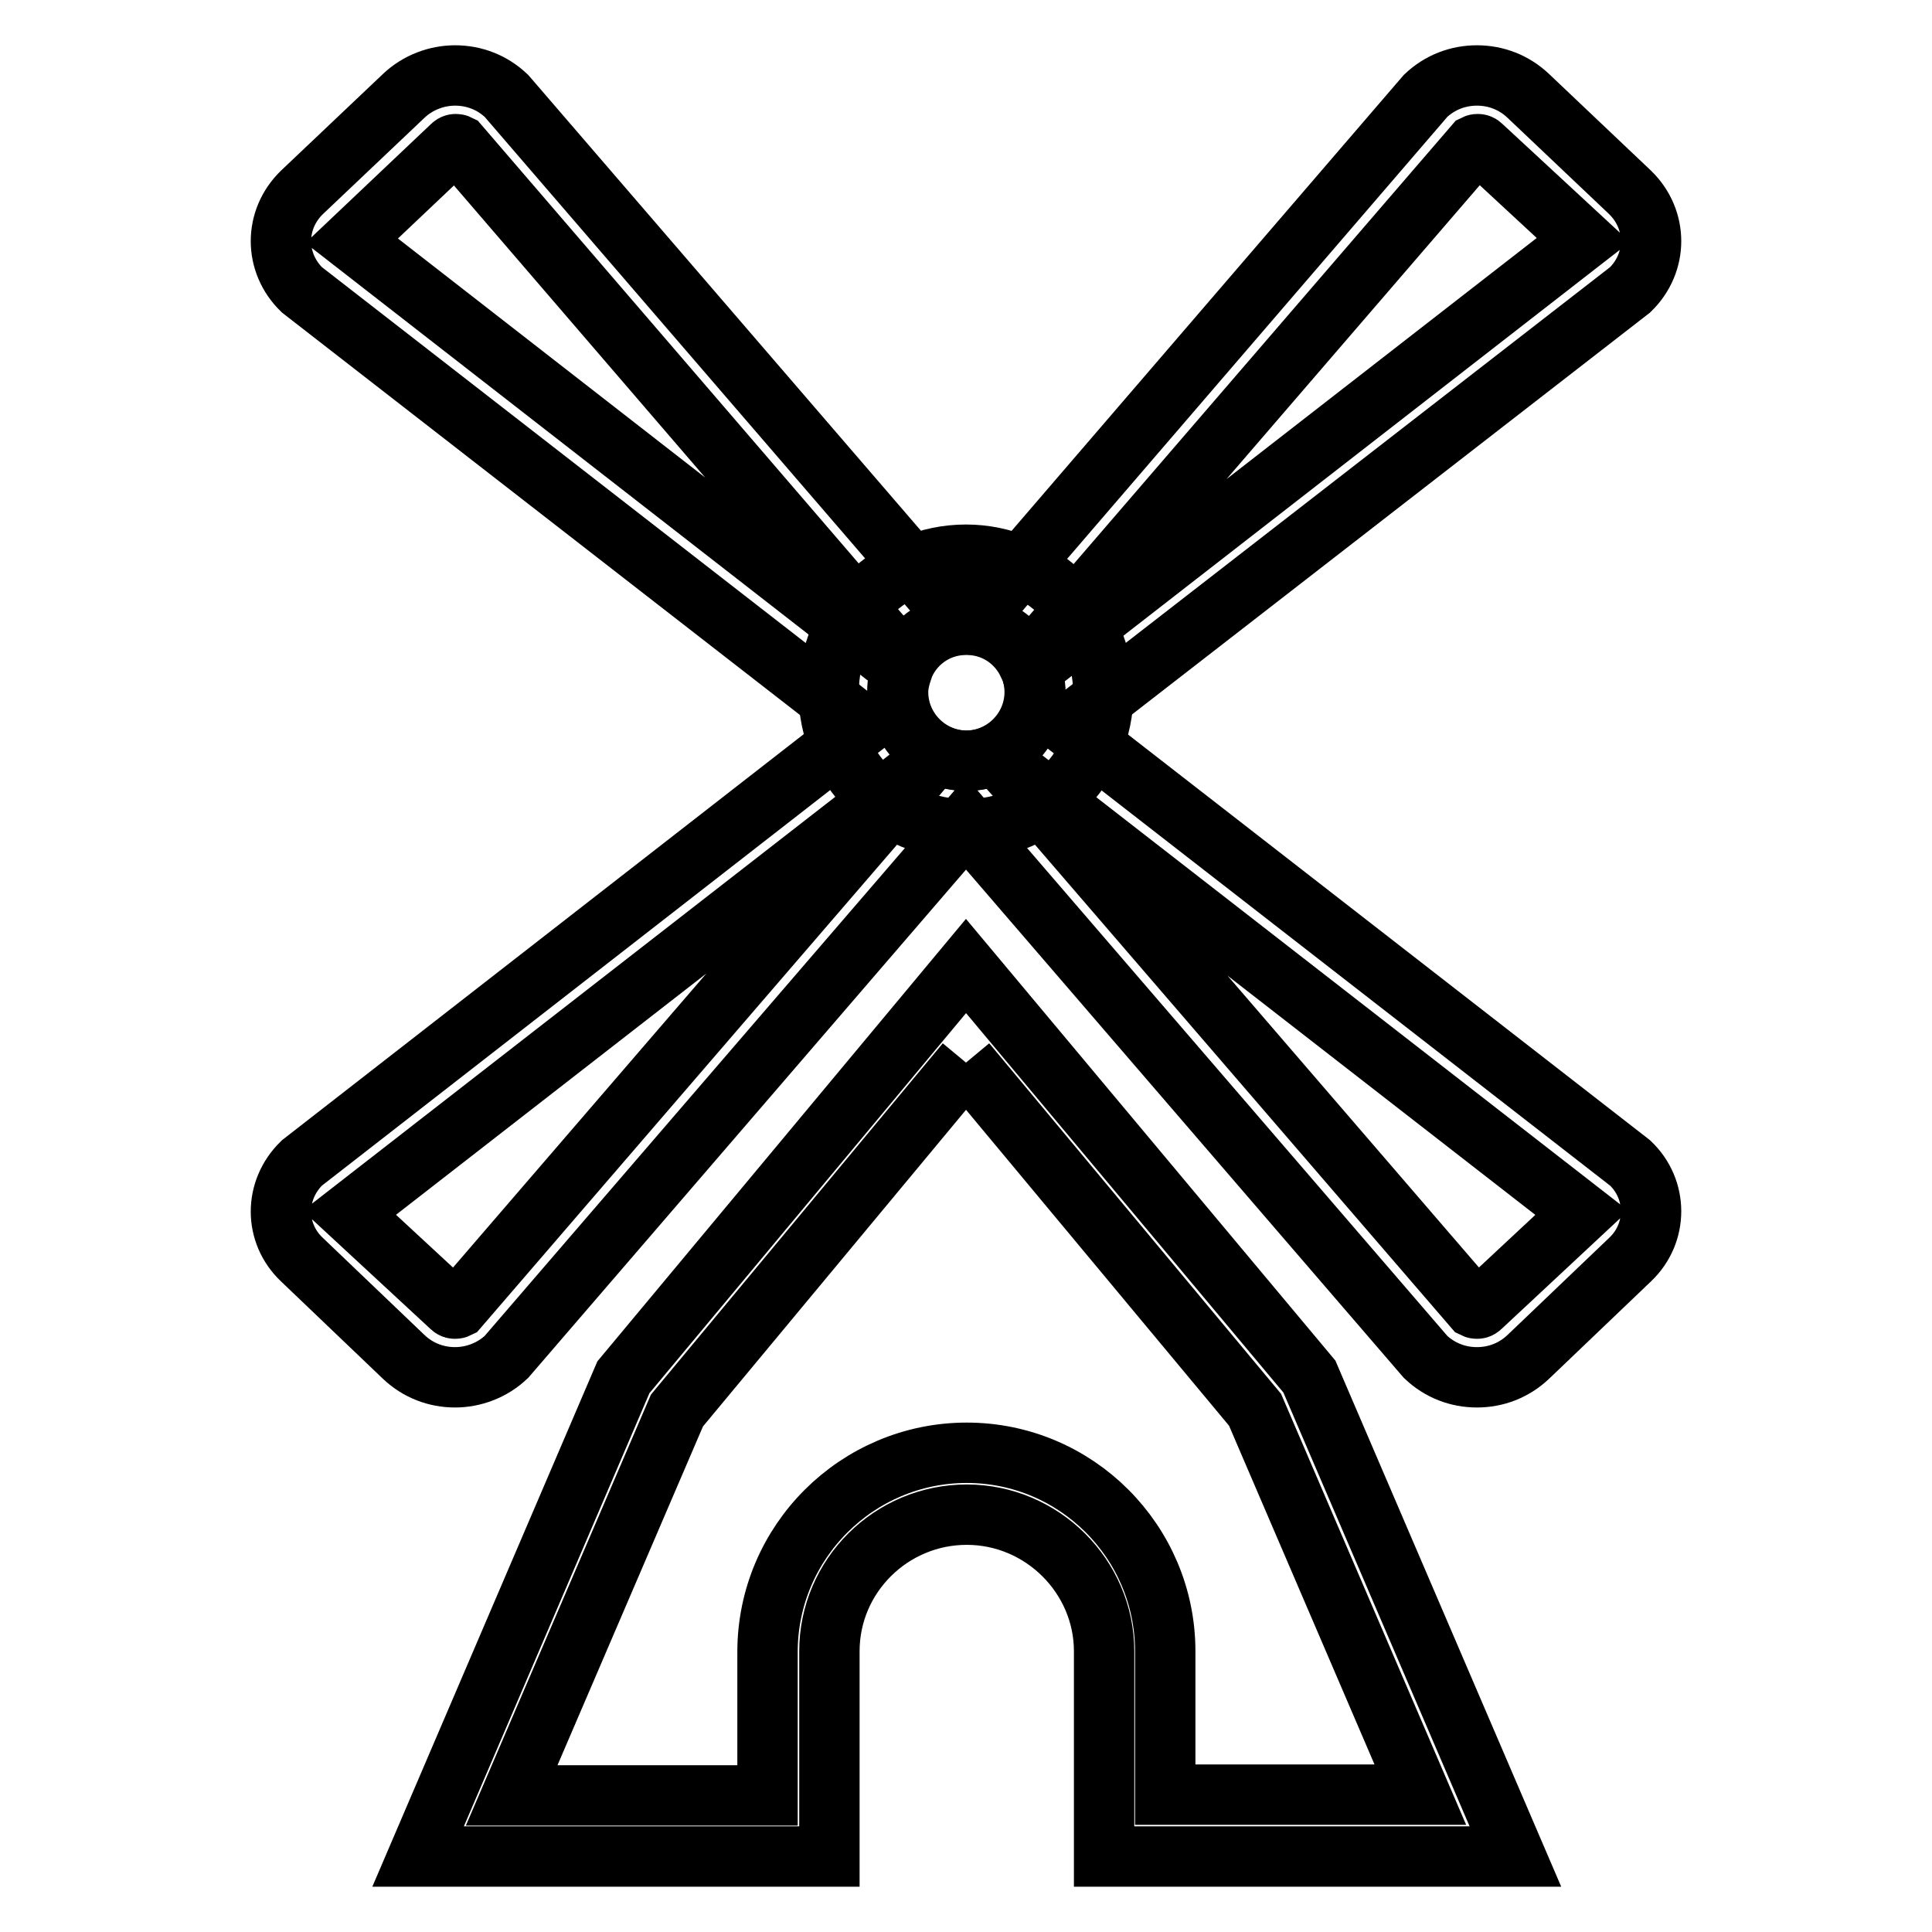
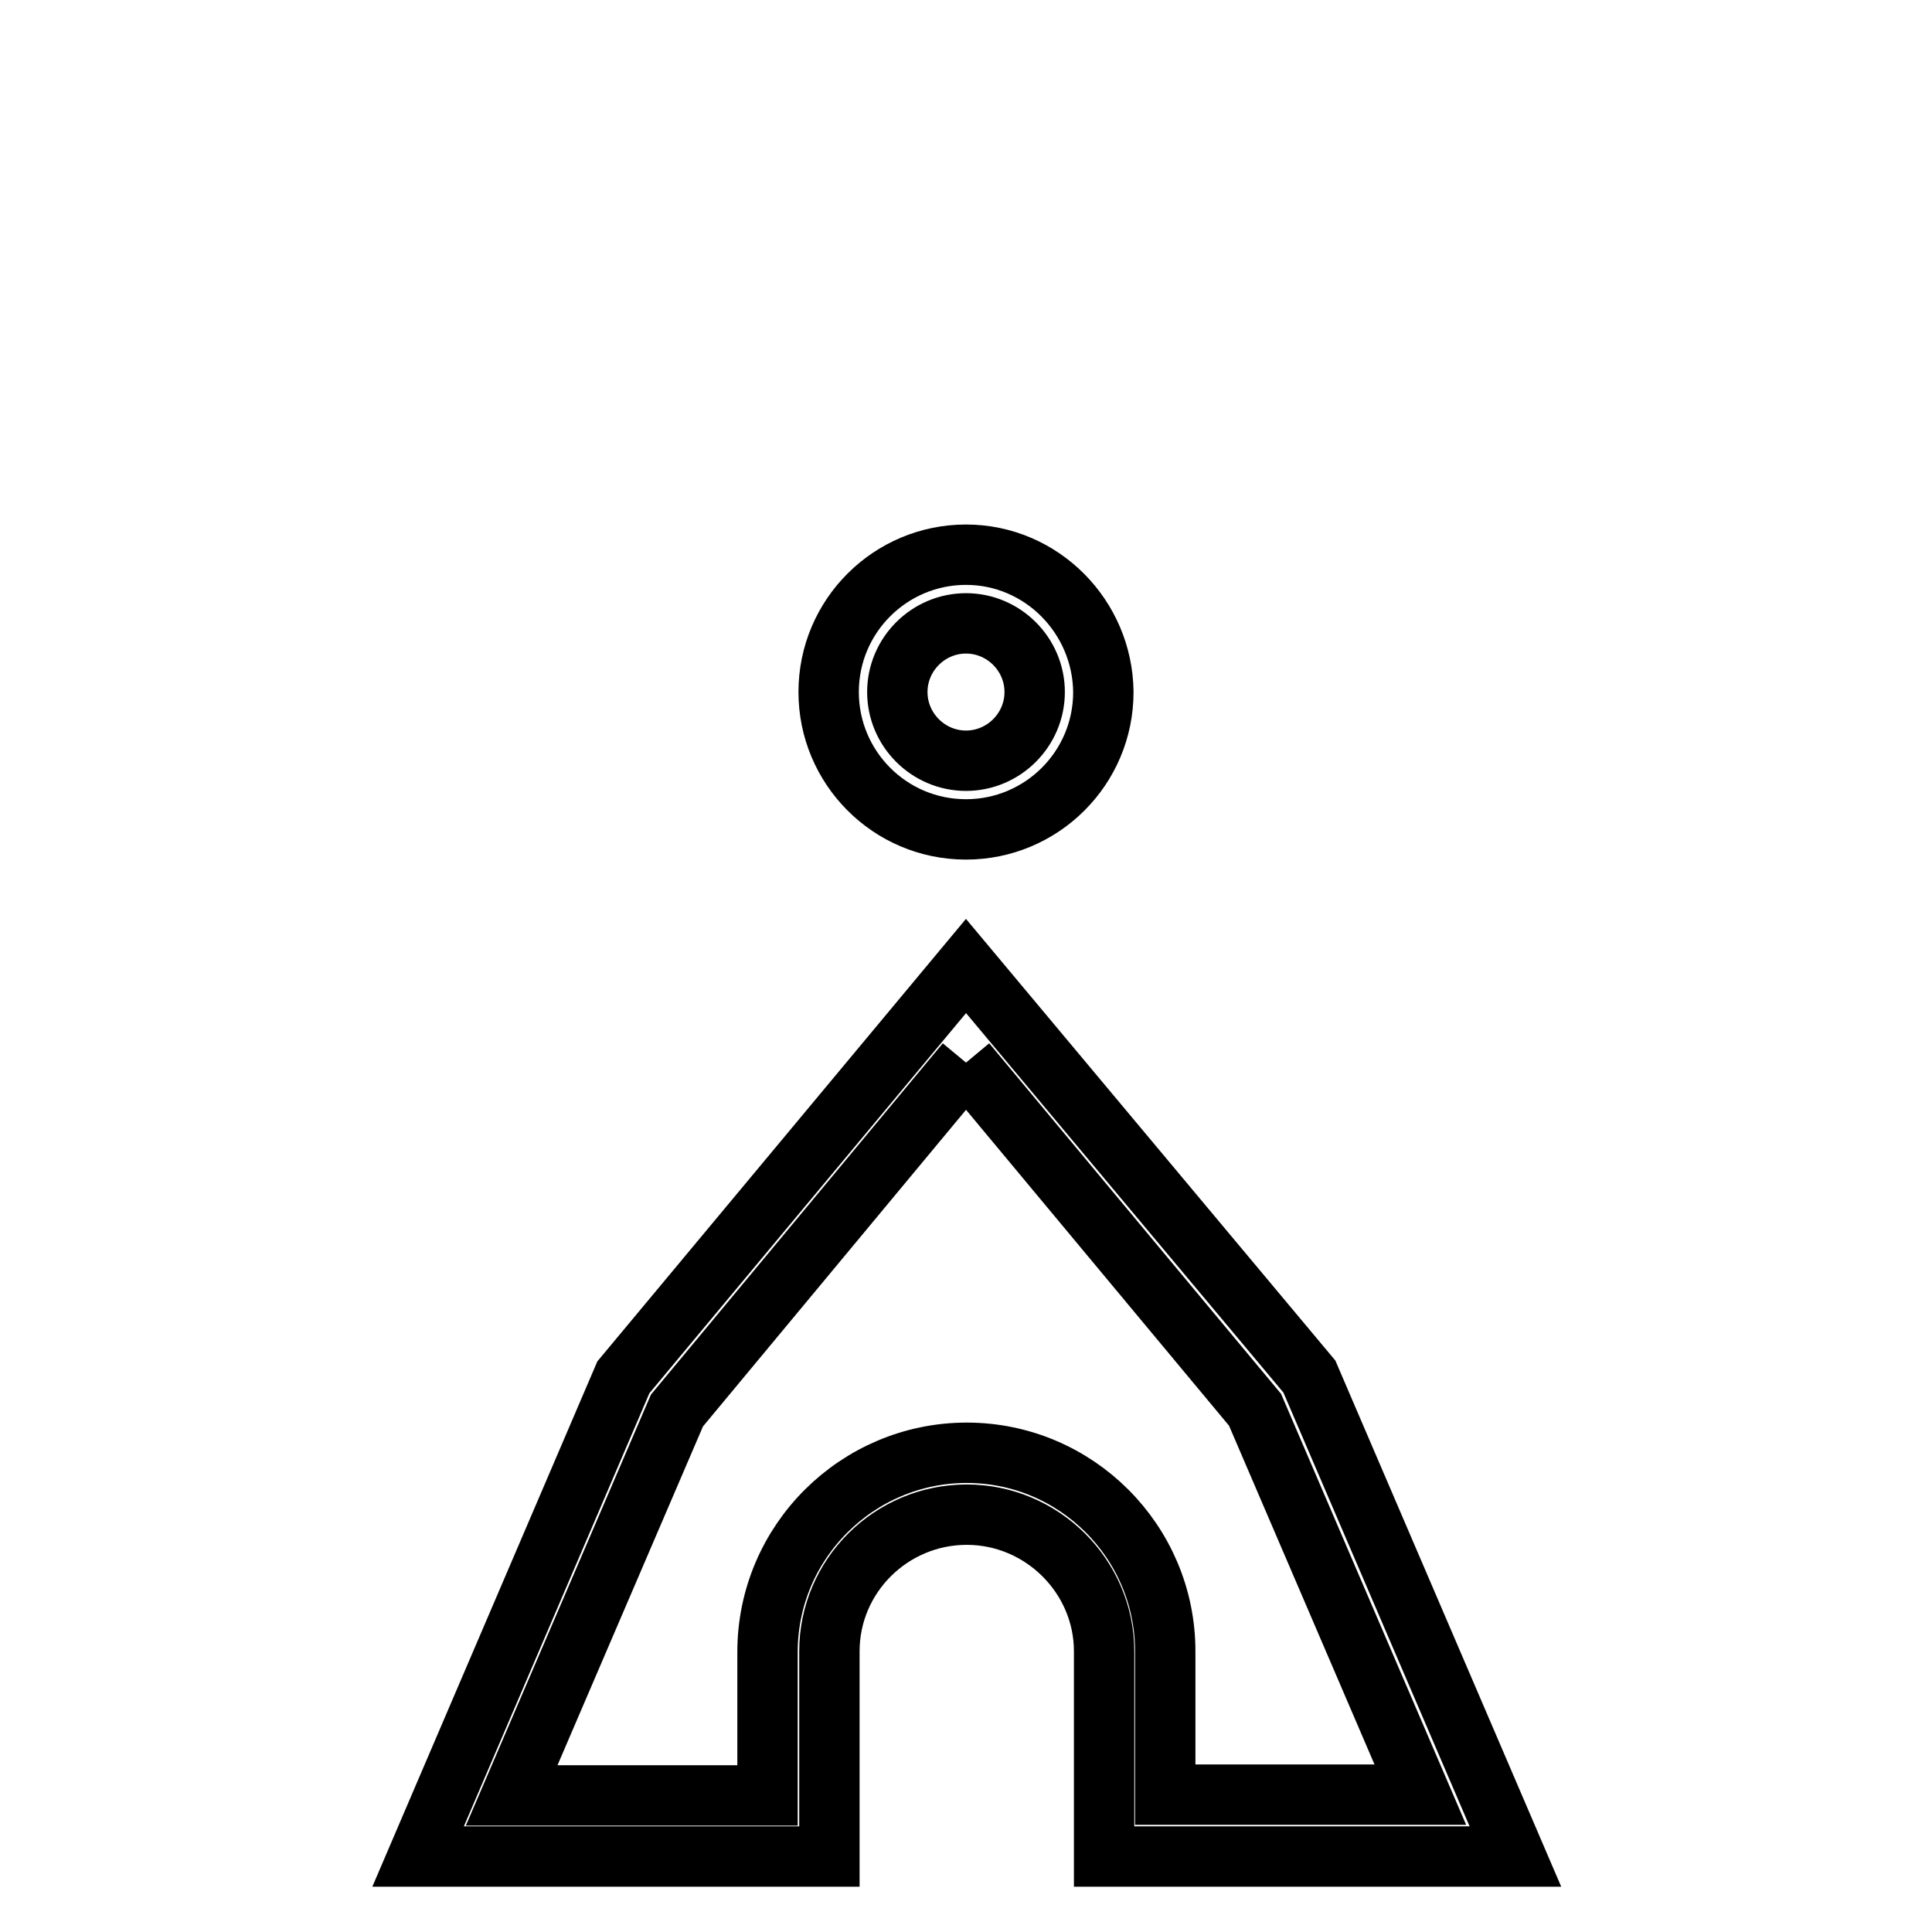
<svg xmlns="http://www.w3.org/2000/svg" version="1.1" x="0px" y="0px" viewBox="0 0 256 256" enable-background="new 0 0 256 256" xml:space="preserve">
  <g>
-     <path stroke-width="8" fill-opacity="0" stroke="#000000" d="M141.5,96.2L216,38.4c3.7-3.6,3.7-9.3,0-12.9l-13.5-12.8c-1.9-1.8-4.3-2.7-6.8-2.7s-4.9,0.9-6.8,2.7 l-60.3,70.1c3.4,0.2,6.2,2.2,7.6,5.1l59.2-68.7c0.2-0.1,0.3-0.1,0.4-0.1s0.3,0,0.5,0.2l13.5,12.5l-73.2,56.9c0.3,1,0.6,2,0.6,3 c0,5-4.1,9.1-9.1,9.1s-9.1-4.1-9.1-9.1c0-1.1,0.3-2.1,0.6-3l-73-56.8l13.3-12.6c0.2-0.2,0.4-0.2,0.5-0.2c0.1,0,0.2,0,0.4,0.1 l59.1,68.7c1.4-2.9,4.2-4.9,7.6-5.1L67.1,12.7c-1.9-1.8-4.3-2.7-6.8-2.7c-2.4,0-4.9,0.9-6.8,2.7L40,25.5c-3.7,3.6-3.7,9.3,0,12.9 l74.4,57.8L40,154.1c-3.7,3.6-3.7,9.3,0,12.8l13.5,12.9c1.9,1.8,4.3,2.7,6.8,2.7c2.4,0,4.9-0.9,6.8-2.7l60.9-70.7l60.9,70.7 c1.9,1.8,4.3,2.7,6.8,2.7c2.5,0,4.9-0.9,6.8-2.7l13.5-12.9c3.7-3.5,3.7-9.3,0-12.8L141.5,96.2z M121.1,103.2l-60.4,70.1 c-0.2,0.1-0.3,0.1-0.4,0.1c-0.1,0-0.3,0-0.5-0.2l-13.5-12.5l73.7-57.3l2.7-2.1L121.1,103.2L121.1,103.2z M196.2,173.2 c-0.2,0.2-0.4,0.2-0.5,0.2c-0.1,0-0.2,0-0.4-0.1l-60.4-70.1l-1.6-1.8l2.7,2.1l73.6,57.2L196.2,173.2z" />
    <path stroke-width="8" fill-opacity="0" stroke="#000000" d="M128,73.5c-10,0-18.2,8.1-18.2,18.2c0,10,8.1,18.2,18.2,18.2c10,0,18.2-8.1,18.2-18.2 C146.1,81.7,138,73.5,128,73.5L128,73.5z M128,100.8c-5,0-9.1-4.1-9.1-9.1c0-5,4.1-9.1,9.1-9.1c5,0,9.1,4.1,9.1,9.1 C137.1,96.7,133,100.8,128,100.8z M128,140.8l38.3,46l21.9,51h-33.8v-19c0-14.5-11.8-26.3-26.3-26.3c-14.5,0-26.4,11.8-26.4,26.4 v19H67.8l21.9-51L128,140.8 M128,128l-45.4,54.5L55.4,246h54.5v-27.2c0-10,8.2-18.1,18.2-18.1c10,0,18.2,8.2,18.2,18.1V246h54.5 l-27.3-63.6L128,128z" />
  </g>
</svg>